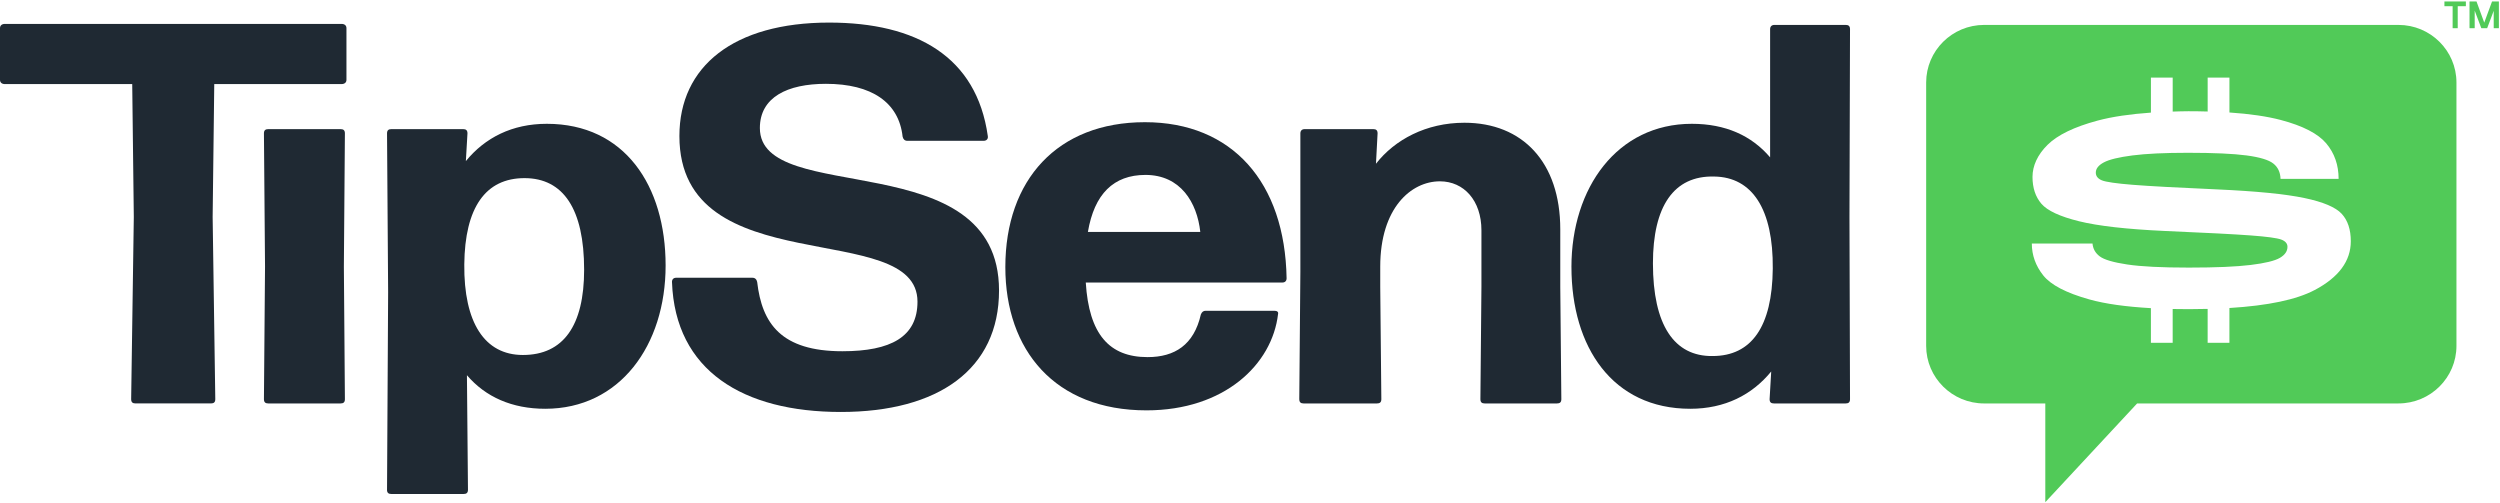
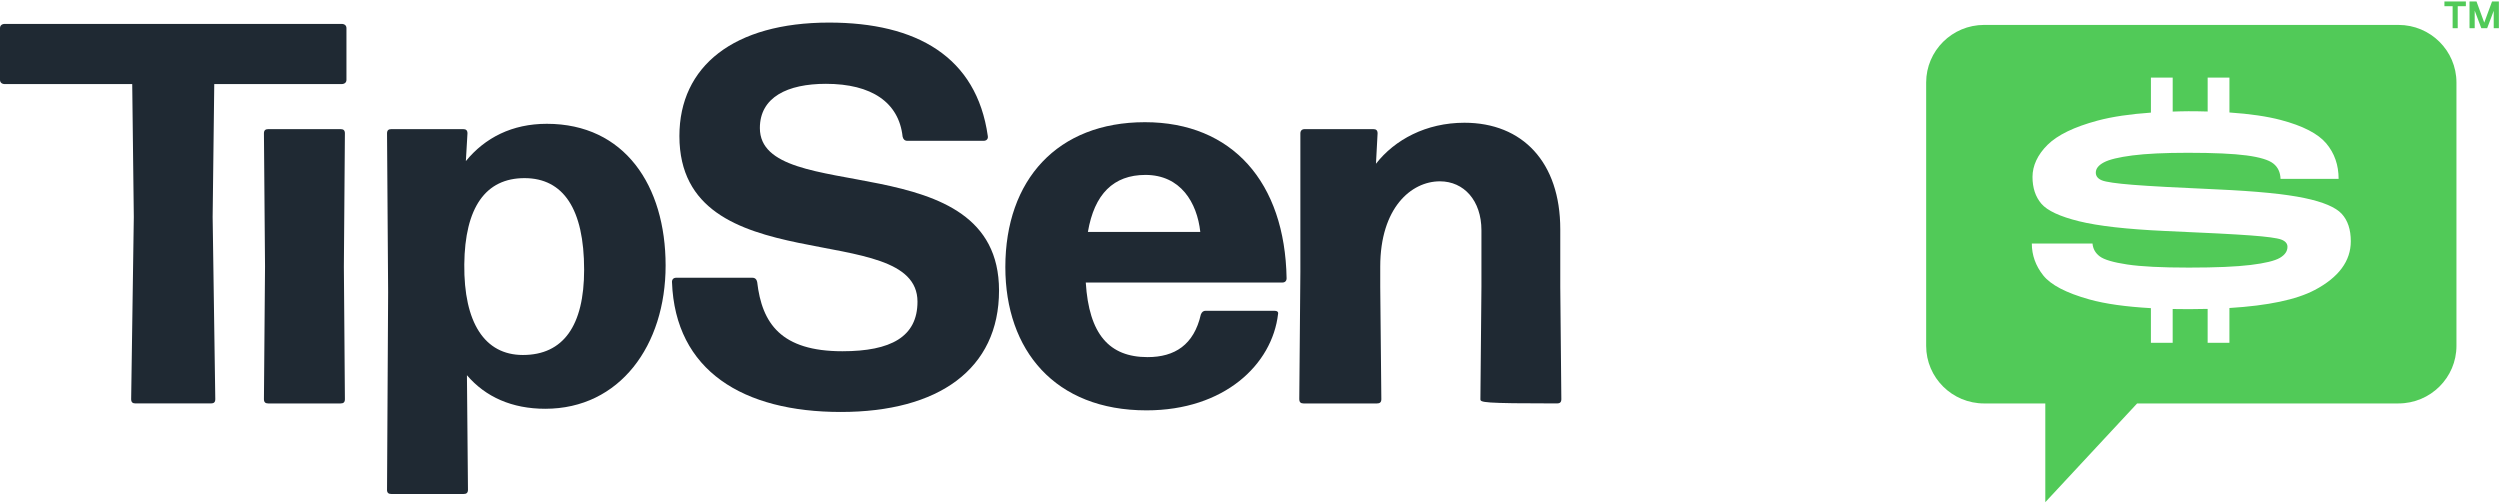
<svg xmlns="http://www.w3.org/2000/svg" width="1550" height="312" viewBox="0 0 1550 312" fill="none">
  <path d="M81.32 247.49L82.96 134.54L81.98 52.14H3.07C1.16 52.14 0 51.14 0 49.5V17.46C0 15.8 1.16 14.82 3.07 14.82H211.73C213.64 14.82 214.8 15.8 214.8 17.46V49.49C214.8 51.13 213.64 52.13 211.73 52.13H132.84L131.84 134.53L133.48 247.48C133.48 249.46 132.5 250.12 130.84 250.12H83.96C82.32 250.12 81.32 249.46 81.32 247.48V247.49Z" fill="#1F2933" />
  <path d="M163.64 247.49L164.32 165.27L163.64 82.69C163.64 80.72 164.64 80.06 166.28 80.06H211.2C212.86 80.06 213.84 80.72 213.84 82.69L213.2 165.27L213.84 247.49C213.84 249.47 212.86 250.13 211.2 250.13H166.28C164.64 250.13 163.64 249.47 163.64 247.49Z" fill="#1F2933" />
  <path d="M239.96 303.63L240.64 181.12L239.96 82.69C239.96 80.72 240.96 80.06 242.6 80.06H287.19C288.83 80.06 289.83 80.72 289.83 82.69L288.83 99.88C300.73 85.34 317.56 76.76 339.03 76.76C387.25 76.76 412.68 115.07 412.68 164.61C412.68 214.15 384.27 253.44 338.03 253.44C317.55 253.44 301.05 246.17 289.5 232.63L290.14 303.63C290.14 305.61 289.16 306.27 287.5 306.27H242.58C240.94 306.27 239.94 305.61 239.94 303.63H239.96ZM362.16 167.24C362.16 129.59 349.28 110.44 325.18 110.44C301.08 110.44 288.2 128.61 287.86 163.95C287.52 199.93 300.42 220.09 324.18 220.09C349.28 220.09 362.16 201.92 362.16 167.24Z" fill="#1F2933" />
  <path d="M416.62 174.84C416.62 173.18 417.6 172.2 419.26 172.2H466.47C468.13 172.2 469.11 173.18 469.45 174.84C472.43 200.59 484.3 217.77 522.28 217.77C552.33 217.77 568.84 208.84 568.84 187.04C568.84 134.87 421.23 176.16 421.23 84.34C421.23 41.07 454.93 14 514.03 14C568.2 14 605.51 35.14 612.44 84.34C612.78 86.32 611.46 87.31 609.81 87.31H562.59C560.93 87.31 559.95 86.33 559.61 84.67C557.3 63.53 540.46 51.97 512.07 51.97C488.27 51.97 471.12 60.22 471.12 79.39C471.12 128.59 619.4 88.63 619.4 180.11C619.4 228.99 581.75 255.42 521.31 255.42C460.87 255.42 418.6 229.98 416.63 174.84H416.62Z" fill="#1F2933" />
  <path d="M623.31 165.59C623.31 111.44 655.68 75.76 709.84 75.76C764 75.76 796.69 113.08 797.69 172.53C797.69 174.19 796.69 175.17 795.05 175.17H673.18C675.16 207.2 687.71 221.41 711.49 221.41C728.34 221.41 740.24 213.82 744.52 194.99C745.16 193.35 746.16 192.68 747.49 192.68H790.08C791.74 192.68 792.72 193.34 792.4 194.66C788.76 226.03 759.04 254.42 710.82 254.42C654.02 254.42 623.31 217.11 623.31 165.59ZM674.5 143.79H744.18C742.2 125.62 731.98 108.45 710.18 108.45C690.35 108.45 678.47 120.35 674.5 143.79Z" fill="#1F2933" />
-   <path d="M805.55 247.49L806.23 168.56V82.69C806.23 81.05 807.21 80.06 808.87 80.06H851.46C853.1 80.06 854.1 80.72 854.1 82.69L853.1 101.52C864.68 86.66 884.15 76.1 907.93 76.1C943.93 76.1 967.37 100.54 967.37 142.15V177.81L968.03 247.49C968.03 249.47 967.05 250.13 965.39 250.13H920.49C918.83 250.13 917.85 249.47 917.85 247.49L918.49 177.81V142.81C918.49 124.3 907.59 112.42 892.73 112.42C874.9 112.42 855.75 128.93 855.75 165.27V177.81L856.43 247.49C856.43 249.47 855.43 250.13 853.79 250.13H808.2C806.56 250.13 805.56 249.47 805.56 247.49H805.55Z" fill="#1F2933" />
-   <path d="M974.29 165.59C974.29 116.39 1002.7 76.76 1048.94 76.76C1069.74 76.76 1085.92 84.01 1097.47 97.56V18.09C1097.47 16.43 1098.47 15.45 1100.11 15.45H1144.38C1146.02 15.45 1147.01 16.11 1147.01 18.09L1146.67 134.54L1147.01 247.49C1147.01 249.47 1146.03 250.13 1144.38 250.13H1099.79C1098.15 250.13 1097.15 249.47 1097.15 247.49L1098.15 230.32C1086.25 244.85 1069.42 253.44 1047.95 253.44C999.73 253.44 974.3 215.13 974.3 165.59H974.29ZM1099.12 166.57C1099.46 129.92 1086.56 109.77 1062.8 109.45C1037.7 108.79 1024.82 127.94 1024.82 163.28C1024.82 201.59 1038.04 221.06 1061.8 220.74C1085.92 220.74 1098.78 202.57 1099.12 166.57Z" fill="#1F2933" />
+   <path d="M805.55 247.49L806.23 168.56V82.69C806.23 81.05 807.21 80.06 808.87 80.06H851.46C853.1 80.06 854.1 80.72 854.1 82.69L853.1 101.52C864.68 86.66 884.15 76.1 907.93 76.1C943.93 76.1 967.37 100.54 967.37 142.15V177.81L968.03 247.49C968.03 249.47 967.05 250.13 965.39 250.13C918.83 250.13 917.85 249.47 917.85 247.49L918.49 177.81V142.81C918.49 124.3 907.59 112.42 892.73 112.42C874.9 112.42 855.75 128.93 855.75 165.27V177.81L856.43 247.49C856.43 249.47 855.43 250.13 853.79 250.13H808.2C806.56 250.13 805.56 249.47 805.56 247.49H805.55Z" fill="#1F2933" />
  <path d="M1487.04 15.45H1230.18C1210.32 15.45 1194.22 31.44 1194.22 51.17V214.42C1194.22 234.14 1210.32 250.14 1230.18 250.14H1268.09V311.35L1325.02 250.13H1487.04C1506.9 250.13 1523 234.13 1523 214.41V51.17C1523 31.44 1506.9 15.45 1487.04 15.45ZM1435.11 179.81C1423.82 185.79 1406.18 189.5 1382.24 190.96V212.54H1368.74V191.52C1364.97 191.61 1361.12 191.68 1357.08 191.68C1353.63 191.68 1350.3 191.64 1347.06 191.58V212.54H1333.56V191.05C1318 190.18 1305.23 188.39 1295.42 185.65C1281.03 181.63 1271.49 176.65 1266.79 170.72C1262.09 164.79 1259.73 158.21 1259.73 150.98H1297.36C1297.63 154.25 1299.13 156.91 1301.86 158.96C1304.59 161.01 1310.25 162.68 1318.83 163.97C1327.42 165.27 1340.17 165.91 1357.08 165.91C1373.99 165.91 1386.5 165.36 1395.43 164.27C1404.36 163.18 1410.39 161.71 1413.53 159.87C1416.67 158.03 1418.23 155.75 1418.23 153.02C1418.23 150.98 1416.93 149.48 1414.35 148.52C1411.76 147.56 1405.42 146.71 1395.33 145.96C1385.24 145.21 1367.51 144.29 1342.16 143.2C1318.57 142.11 1300.85 140.1 1288.98 137.17C1277.12 134.24 1269.35 130.62 1265.67 126.33C1261.99 122.03 1260.15 116.48 1260.15 109.66C1260.15 102.84 1263.25 95.96 1269.46 89.82C1275.66 83.69 1285.99 78.67 1300.44 74.79C1309.65 72.31 1320.82 70.72 1333.57 69.82V48.1H1347.07V69.18C1350.31 69.09 1353.45 68.96 1356.89 68.96C1361.02 68.96 1364.93 69.03 1368.75 69.14V48.1H1382.25V69.74C1394.92 70.59 1405.53 72.14 1414.05 74.38C1427.75 77.99 1437.16 82.84 1442.27 88.9C1447.38 94.97 1449.94 102.3 1449.94 110.89H1413.94C1413.8 106.8 1412.3 103.63 1409.44 101.38C1406.58 99.13 1401.05 97.46 1392.87 96.37C1384.69 95.28 1372.55 94.73 1356.46 94.73C1342.01 94.73 1330.55 95.28 1322.1 96.37C1313.64 97.46 1307.75 98.89 1304.41 100.67C1301.07 102.44 1299.4 104.56 1299.4 107.01C1299.4 109.19 1300.66 110.79 1303.19 111.82C1305.71 112.84 1312.09 113.76 1322.31 114.58C1332.53 115.4 1350.05 116.35 1374.87 117.44C1399 118.53 1416.93 120.31 1428.66 122.76C1440.39 125.21 1448.12 128.49 1451.88 132.58C1455.63 136.67 1457.5 142.33 1457.5 149.56C1457.5 161.83 1450.04 171.92 1435.11 179.83V179.81Z" fill="#51CA58" />
  <path d="M1523.79 0.975V17.483H1520.63V0.975H1523.79ZM1528.84 0.927V3.852H1515.54V0.927H1528.84ZM1534.31 0.927V17.483H1531.1V0.927H1534.31ZM1535.44 0.927L1540.96 16.021H1539.5L1545.06 0.927H1548.27L1542.04 17.483H1538.41L1532.18 0.927H1535.44ZM1549.31 0.927V17.483H1546.1V0.927H1549.31Z" fill="#51CA58" />
</svg>